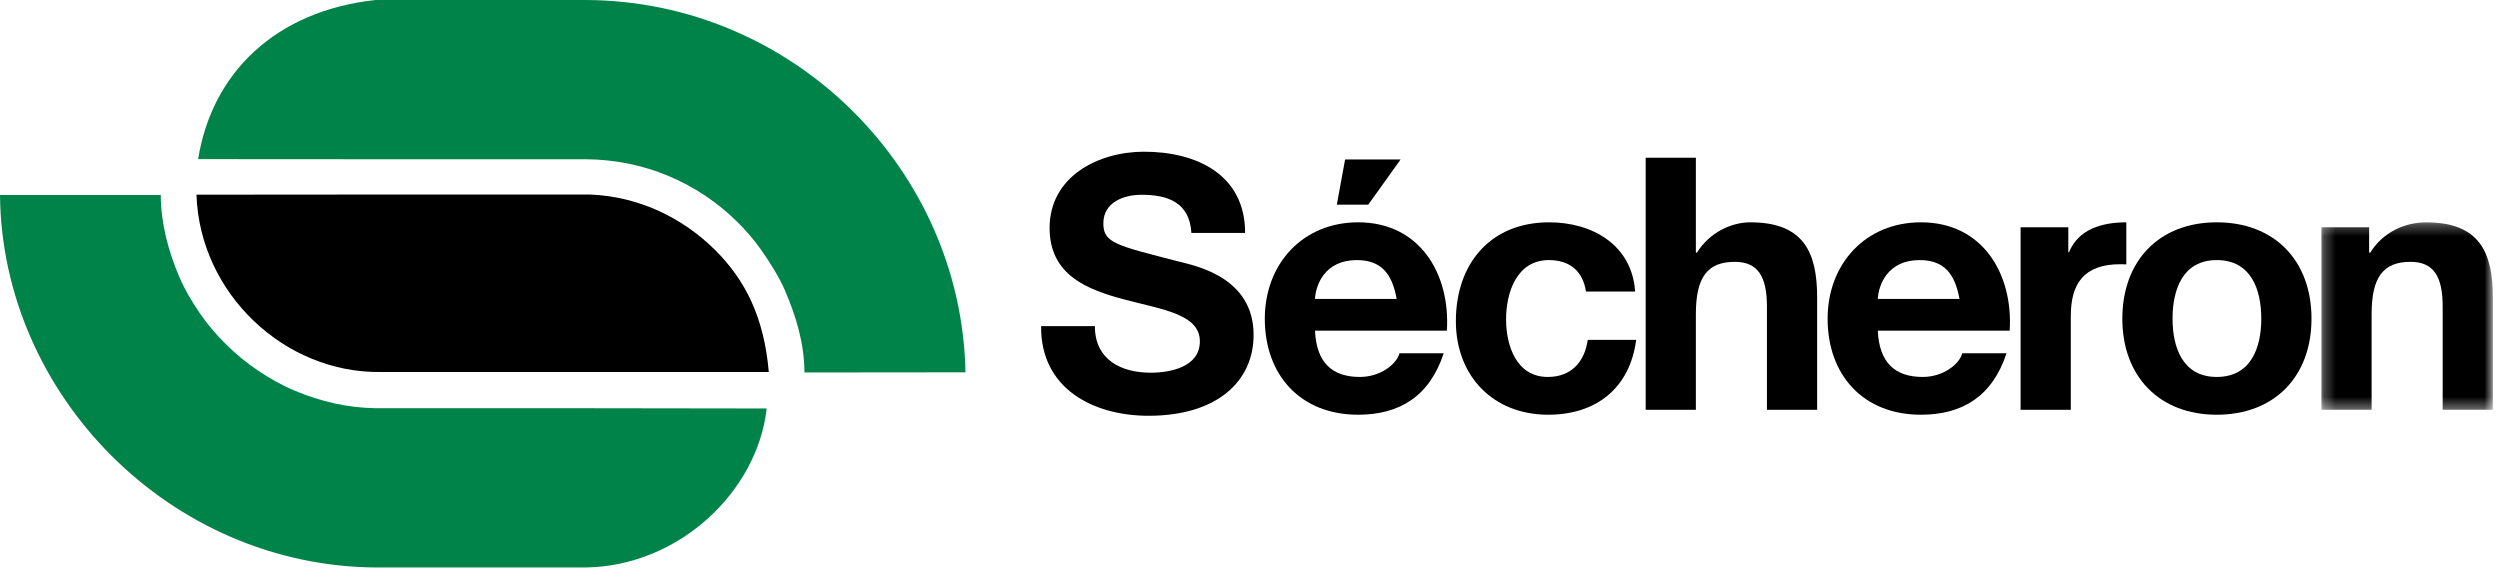
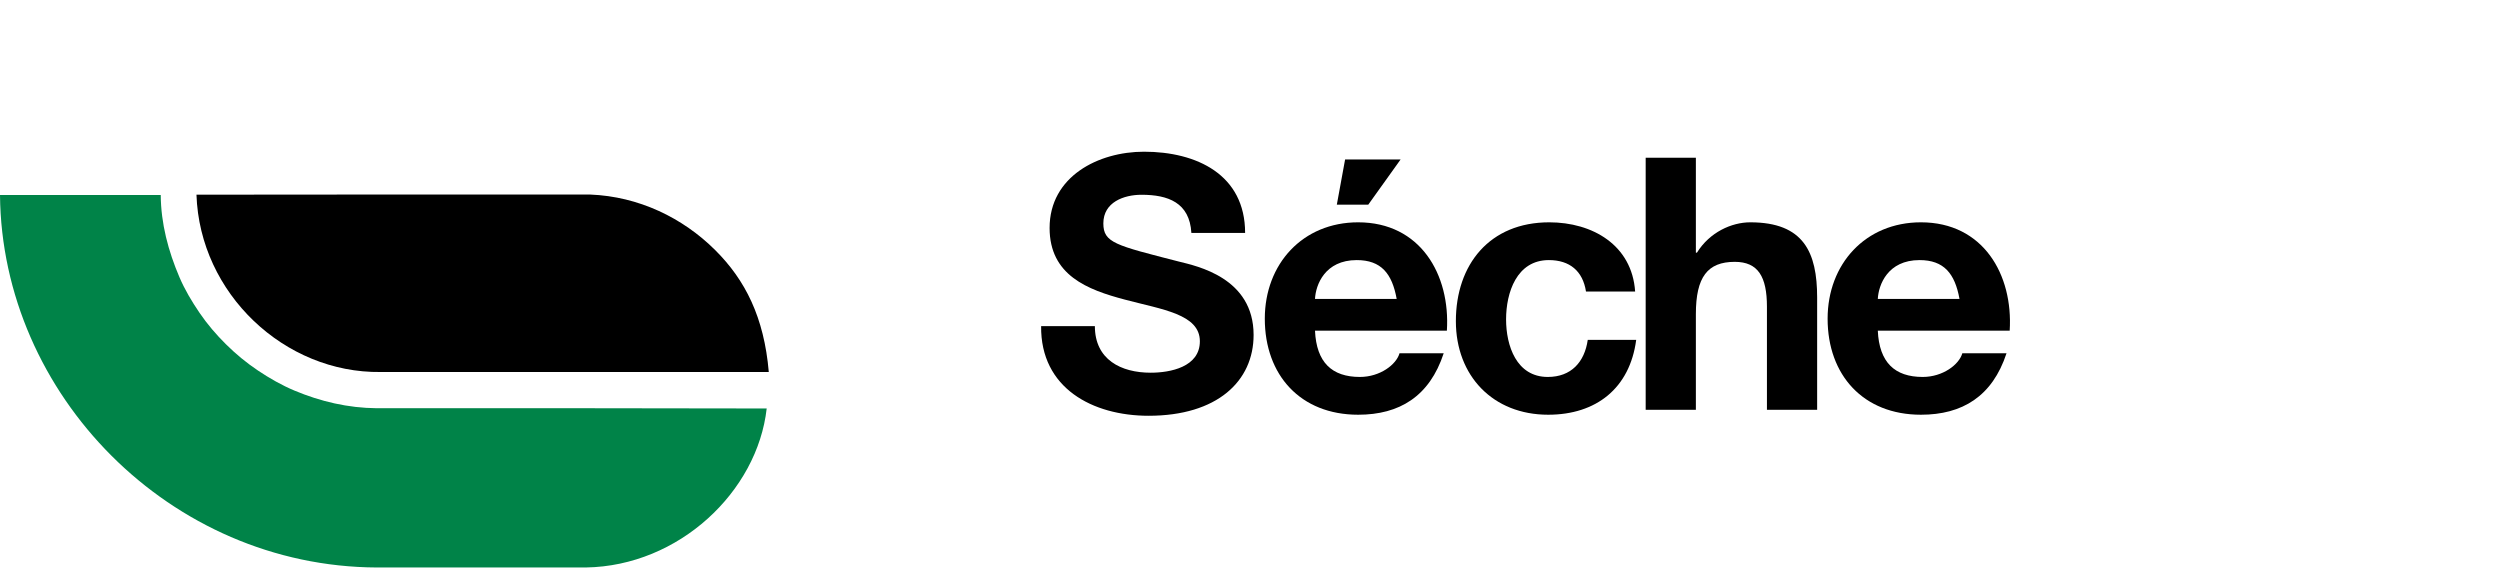
<svg xmlns="http://www.w3.org/2000/svg" xmlns:xlink="http://www.w3.org/1999/xlink" width="218px" height="50px" viewBox="0 0 218 50" version="1.1">
  <title>4CE33BE3-A0C8-47B7-8B56-510BBD241724</title>
  <desc>Created with sketchtool.</desc>
  <defs>
-     <polygon id="path-1" points="0.27 0.281 15.222 0.281 15.222 16.627 0.27 16.627" />
-   </defs>
+     </defs>
  <g id="Symbols" stroke="none" stroke-width="1" fill="none" fill-rule="evenodd">
    <g id="Logos/Secheron-Logo">
      <g id="Secheron-Logo">
        <path d="M51.214,35.597 L32.85,35.597 C30.351,35.577 27.952,35.013 25.682,34.061 C24.567,33.593 23.504,32.987 22.496,32.311 C21.493,31.64 20.562,30.871 19.705,30.021 C18.848,29.171 18.083,28.28 17.406,27.287 C16.725,26.287 16.114,25.265 15.642,24.159 C14.677,21.897 14.032,19.494 14.017,17.004 L6.3372093e-05,17.004 C0.16,34.4 14.812,49.411 32.867,49.485 L51.086,49.484 C59.207,49.361 66.043,42.87 66.856,35.619 L51.214,35.597 Z" id="Fill-1" fill="#008348" />
-         <path d="M66.909,22.577 C67.469,23.451 68.015,24.326 68.424,25.272 C69.456,27.657 70.134,29.991 70.149,32.481 L84.191,32.467 C83.849,14.77 69.162,0.075 51.107,0.001 L32.867,0.001 L32.867,6.32911392e-05 C32.859,6.32911392e-05 32.851,0.001 32.843,0.001 L32.739,0.001 L32.739,0.002 C24.014,0.944 18.467,6.381 17.278,13.877 L32.739,13.887 L51.107,13.887 L51.107,13.888 C53.611,13.906 56.034,14.398 58.309,15.352 C59.424,15.82 60.501,16.399 61.509,17.075 C62.512,17.746 63.454,18.517 64.311,19.368 C65.043,20.092 65.715,20.878 66.317,21.71" id="Fill-3" fill="#008348" />
-         <path d="M67.038,32.44 C66.628,27.647 64.974,24.411 62.38,21.824 C59.528,18.981 55.693,17.131 51.463,16.964 L51.463,16.963 L33.21,16.963 L33.198,16.963 L17.132,16.976 C17.417,25.598 24.815,32.552 33.198,32.439 L33.198,32.44 L51.451,32.44 L51.451,32.44 L67.038,32.44 Z" id="Fill-5" fill="#000000" />
+         <path d="M67.038,32.44 C66.628,27.647 64.974,24.411 62.38,21.824 C59.528,18.981 55.693,17.131 51.463,16.964 L51.463,16.963 L33.21,16.963 L33.198,16.963 L17.132,16.976 C17.417,25.598 24.815,32.552 33.198,32.439 L33.198,32.44 L51.451,32.44 L67.038,32.44 Z" id="Fill-5" fill="#000000" />
        <path d="M95.472,28.436 C95.472,31.362 97.753,32.5 100.342,32.5 C102.038,32.5 104.628,32.007 104.628,29.761 C104.628,27.389 101.329,26.99 98.092,26.127 C94.824,25.265 91.525,24.003 91.525,19.878 C91.525,15.383 95.78,13.229 99.757,13.229 C104.35,13.229 108.574,15.229 108.574,20.309 L103.888,20.309 C103.734,17.662 101.853,16.984 99.541,16.984 C97.999,16.984 96.212,17.631 96.212,19.478 C96.212,21.171 97.259,21.387 102.778,22.803 C104.381,23.203 109.314,24.219 109.314,29.206 C109.314,33.239 106.138,36.255 100.157,36.255 C95.287,36.255 90.724,33.855 90.786,28.436 L95.472,28.436 Z" id="Fill-7" fill="#000000" />
        <path d="M119.312,17.847 L116.571,17.847 L117.293,13.905 L122.133,13.905 L119.312,17.847 Z M121.79,26.066 C121.39,23.849 120.434,22.68 118.307,22.68 C115.532,22.68 114.73,24.834 114.668,26.066 L121.79,26.066 Z M114.668,28.837 C114.792,31.608 116.148,32.87 118.584,32.87 C120.341,32.87 121.759,31.792 122.037,30.807 L125.89,30.807 C124.657,34.562 122.037,36.164 118.43,36.164 C113.405,36.164 110.291,32.716 110.291,27.79 C110.291,23.018 113.59,19.386 118.43,19.386 C123.855,19.386 126.477,23.942 126.168,28.837 L114.668,28.837 Z" id="Fill-9" fill="#000000" />
        <path d="M138.298,25.419 C138.02,23.634 136.88,22.68 135.06,22.68 C132.255,22.68 131.33,25.512 131.33,27.852 C131.33,30.13 132.224,32.87 134.968,32.87 C137.003,32.87 138.174,31.577 138.452,29.637 L142.676,29.637 C142.121,33.855 139.191,36.164 134.999,36.164 C130.19,36.164 126.952,32.777 126.952,28.006 C126.952,23.049 129.912,19.386 135.092,19.386 C138.852,19.386 142.306,21.356 142.584,25.419 L138.298,25.419 Z" id="Fill-11" fill="#000000" />
        <path d="M143.503,13.752 L147.88,13.752 L147.88,22.033 L147.973,22.033 C149.082,20.248 150.994,19.386 152.628,19.386 C157.283,19.386 158.455,22.002 158.455,25.943 L158.455,35.732 L154.077,35.732 L154.077,26.744 C154.077,24.126 153.306,22.833 151.271,22.833 C148.897,22.833 147.88,24.158 147.88,27.389 L147.88,35.732 L143.503,35.732 L143.503,13.752 Z" id="Fill-13" fill="#000000" />
        <path d="M170.868,26.066 C170.466,23.849 169.51,22.68 167.384,22.68 C164.609,22.68 163.807,24.834 163.745,26.066 L170.868,26.066 Z M163.745,28.837 C163.87,31.608 165.225,32.87 167.66,32.87 C169.418,32.87 170.835,31.792 171.114,30.807 L174.968,30.807 C173.733,34.563 171.114,36.164 167.506,36.164 C162.482,36.164 159.368,32.715 159.368,27.79 C159.368,23.018 162.667,19.386 167.506,19.386 C172.933,19.386 175.553,23.942 175.245,28.837 L163.745,28.837 Z" id="Fill-15" fill="#000000" />
-         <path d="M176.195,19.816 L180.357,19.816 L180.357,21.997 L180.418,21.997 C181.221,19.996 183.289,19.386 185.415,19.386 L185.415,19.416 L185.415,23.062 C185.415,23.062 185.413,23.041 184.888,23.041 C181.682,23.041 180.573,24.77 180.573,27.572 L180.573,35.732 L176.195,35.732 L176.195,19.816 Z" id="Fill-17" fill="#000000" />
-         <path d="M193.3,32.87 C196.29,32.87 197.184,30.315 197.184,27.79 C197.184,25.235 196.29,22.68 193.3,22.68 C190.34,22.68 189.446,25.235 189.446,27.79 C189.446,30.315 190.34,32.87 193.3,32.87 M193.3,19.386 C198.325,19.386 201.562,22.71 201.562,27.79 C201.562,32.839 198.325,36.164 193.3,36.164 C188.306,36.164 185.068,32.839 185.068,27.79 C185.068,22.71 188.306,19.386 193.3,19.386" id="Fill-19" fill="#000000" />
        <g id="Group-23" transform="translate(202.157, 19.105)">
          <mask id="mask-2" fill="white">
            <use xlink:href="#path-1" />
          </mask>
          <g id="Clip-22" />
          <path d="M0.27,0.711 L4.431,0.711 L4.431,2.928 L4.525,2.928 C5.635,1.142 7.546,0.281 9.395,0.281 C14.05,0.281 15.222,2.897 15.222,6.838 L15.222,16.627 L10.845,16.627 L10.845,7.638 C10.845,5.021 10.074,3.728 8.039,3.728 C5.665,3.728 4.648,5.053 4.648,8.284 L4.648,16.627 L0.27,16.627 L0.27,0.711 Z" id="Fill-21" fill="#000000" mask="url(#mask-2)" />
        </g>
      </g>
    </g>
  </g>
</svg>